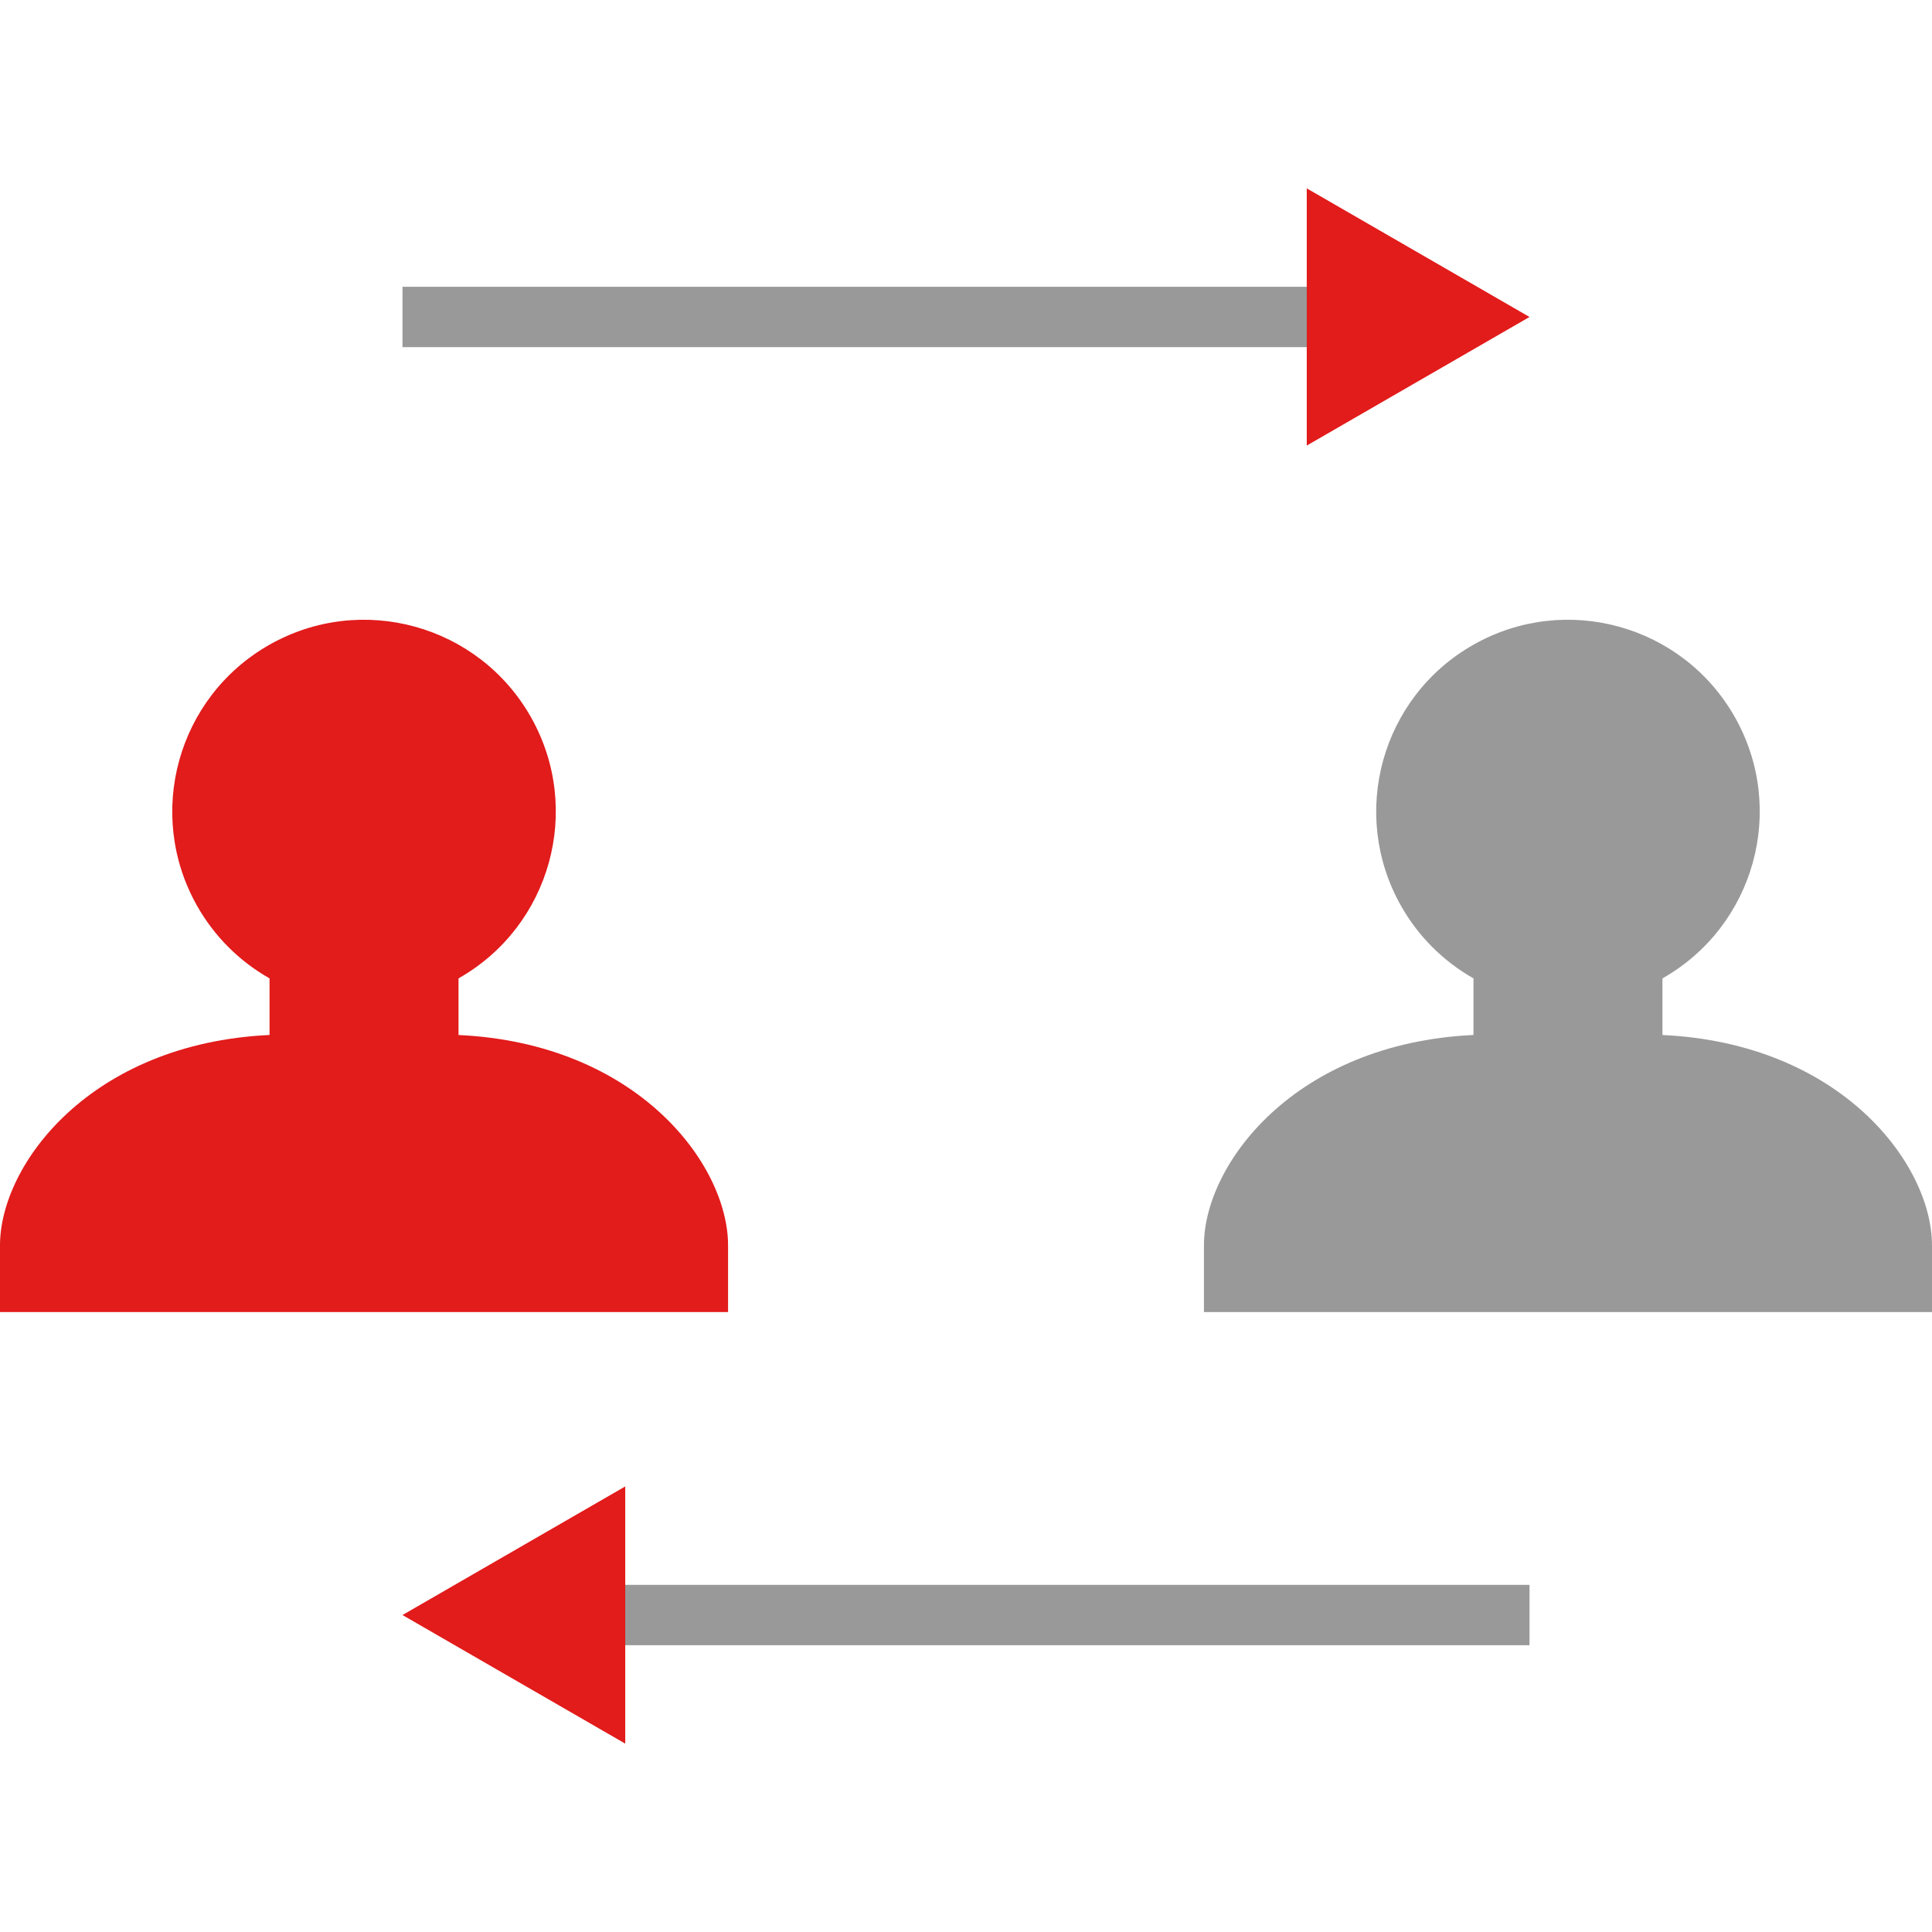
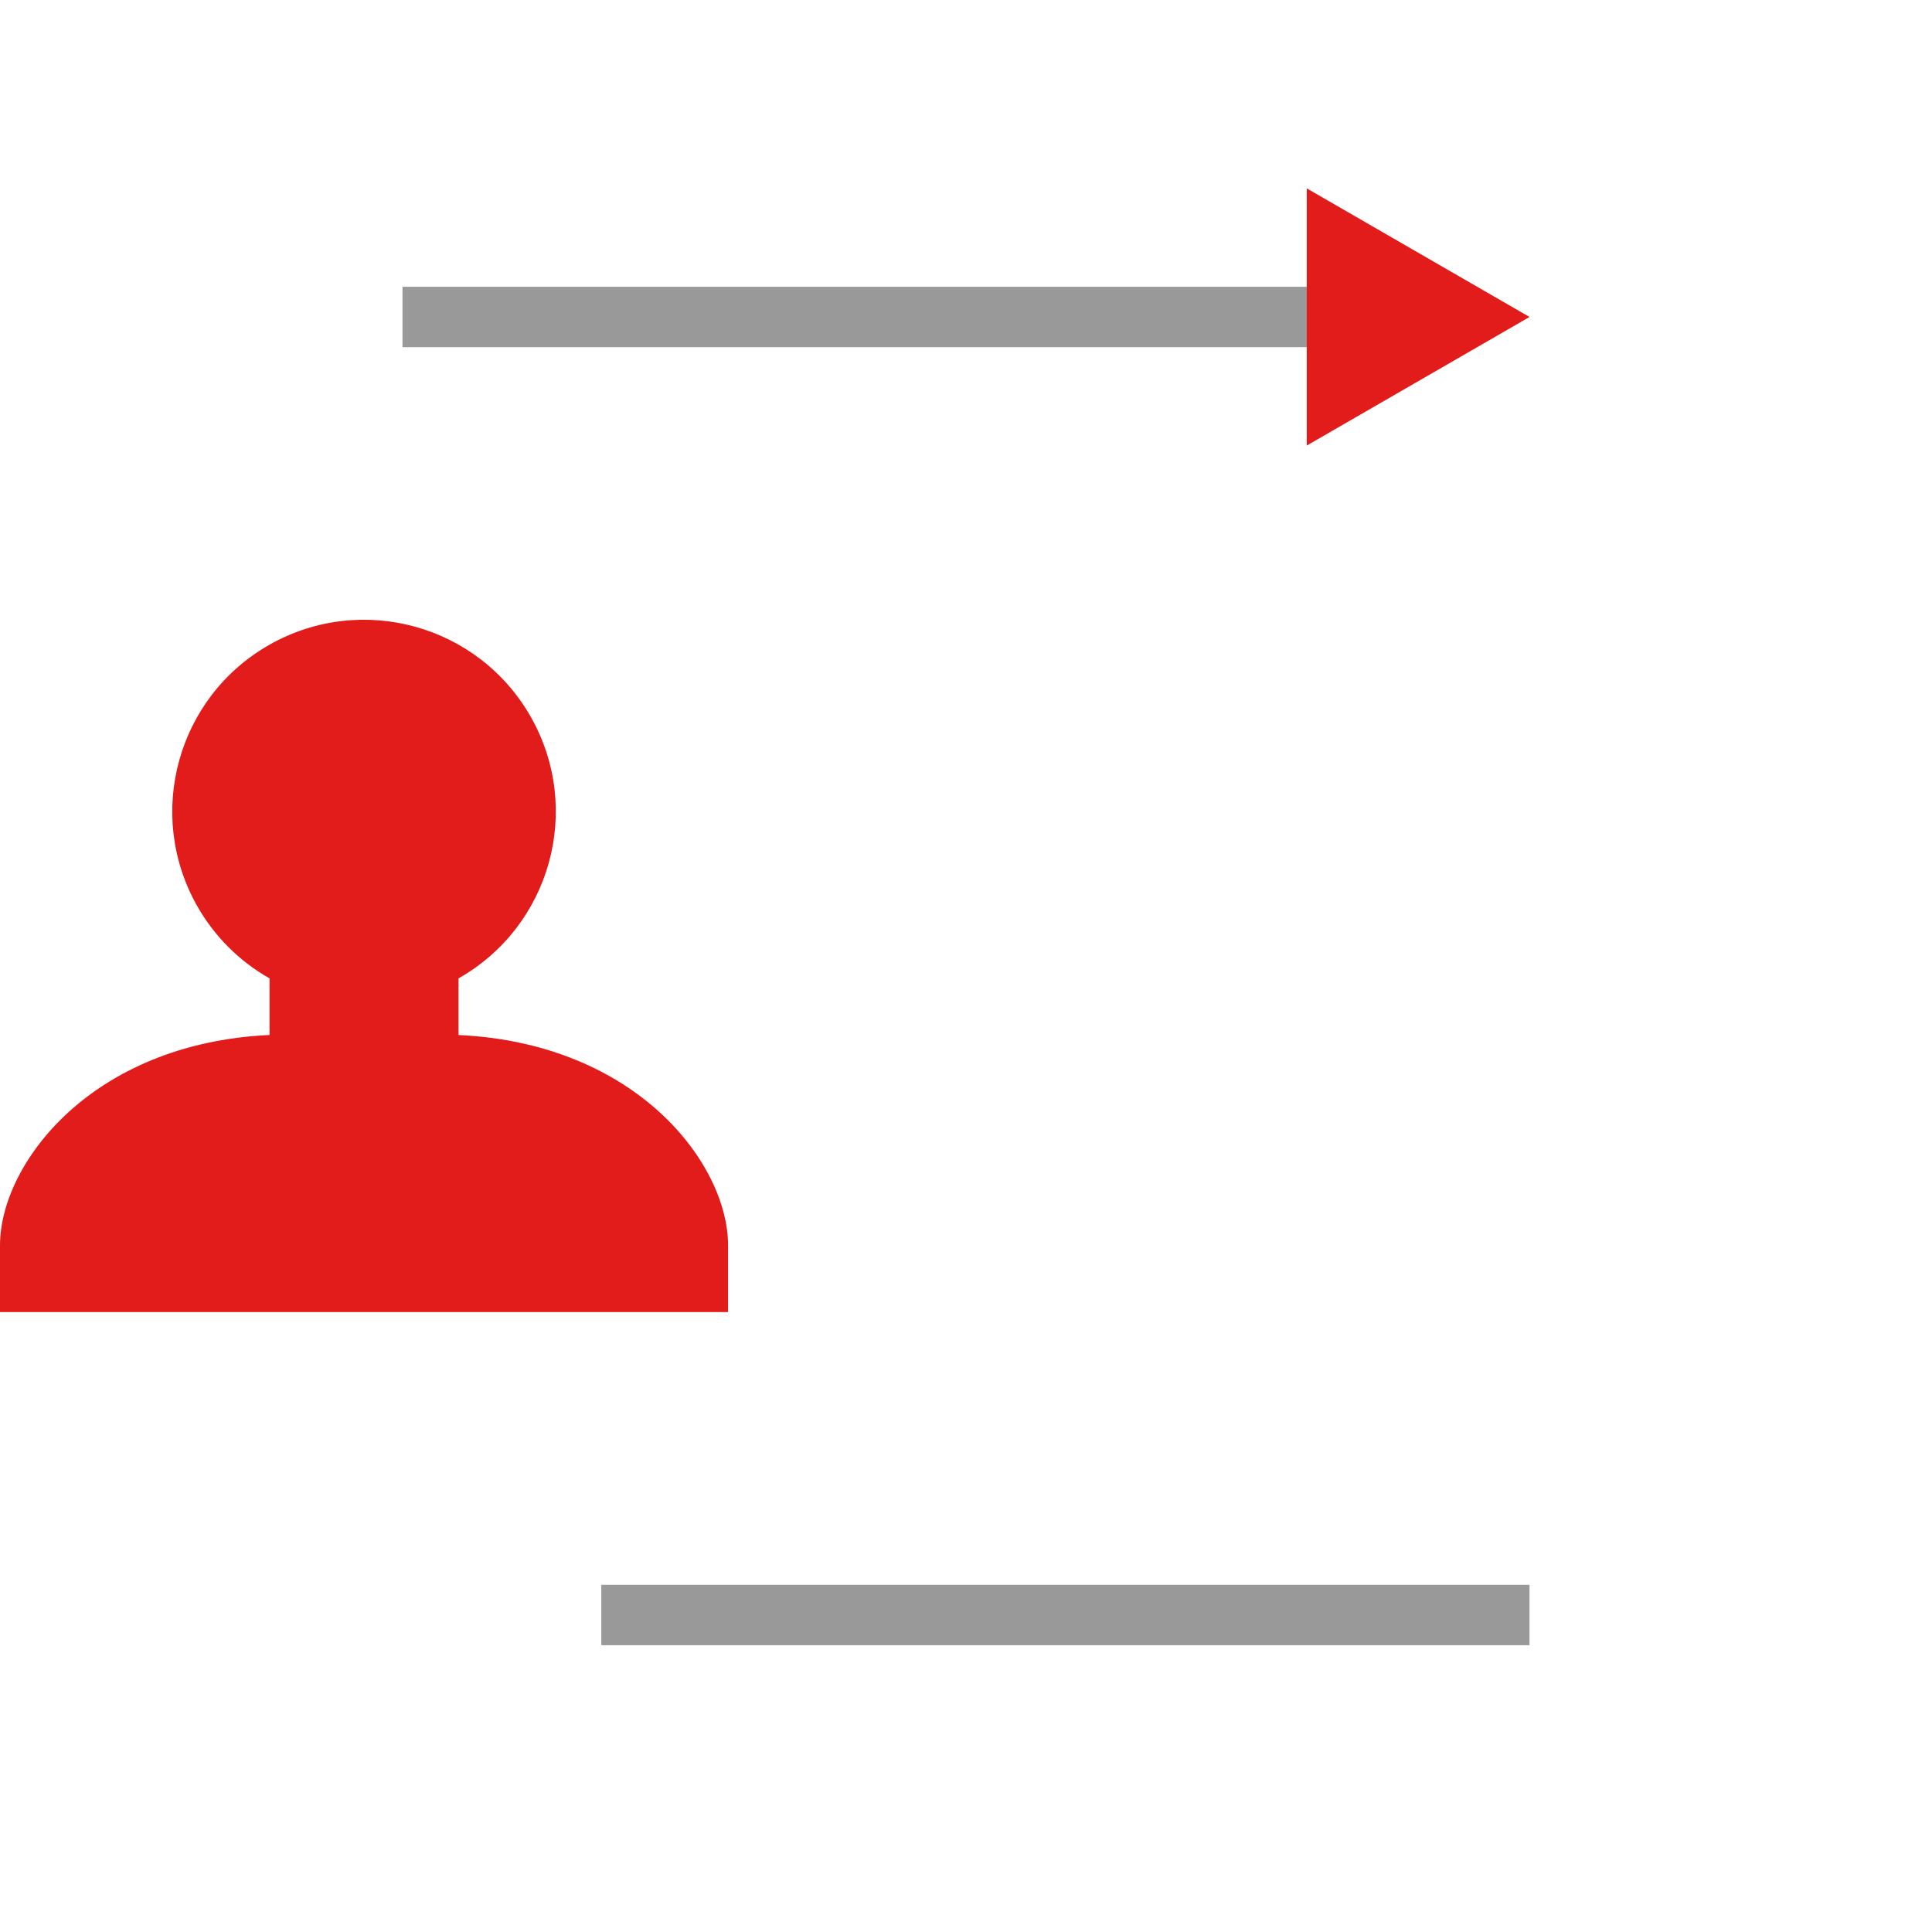
<svg xmlns="http://www.w3.org/2000/svg" version="1.1" id="Layer_1" viewBox="0 0 512 512" xml:space="preserve">
  <path style="fill:#E21B1B;" d="M121.512,274.288V259.28c24.424-13.832,33.008-44.84,19.176-69.256   c-13.832-24.416-44.84-33.008-69.256-19.176s-33.008,44.84-19.176,69.256c4.536,8.016,11.168,14.64,19.176,19.176v15   C24.08,276.496,0,308.52,0,330.04v17.672h192.944V330.04C192.944,308.52,168.864,276.496,121.512,274.288z" />
  <g>
-     <path style="fill:#999999;" d="M440.568,274.288V259.28c24.424-13.832,33.008-44.84,19.176-69.256    c-13.832-24.424-44.84-33.008-69.256-19.176c-24.424,13.832-33.008,44.84-19.176,69.256c4.536,8.016,11.168,14.64,19.176,19.176v15    c-47.352,2.216-71.432,34.232-71.432,55.752v17.672H512V330.04C512,308.52,487.92,276.496,440.568,274.288z" />
    <rect x="106.664" y="76" style="fill:#999999;" width="245.984" height="16" />
  </g>
  <polygon style="fill:#E21B1B;" points="405.336,84 346.304,49.92 346.304,118.08 " />
  <rect x="159.352" y="420" style="fill:#999999;" width="245.984" height="16" />
-   <polygon style="fill:#E21B1B;" points="106.664,428 165.696,462.08 165.696,393.92 " />
</svg>